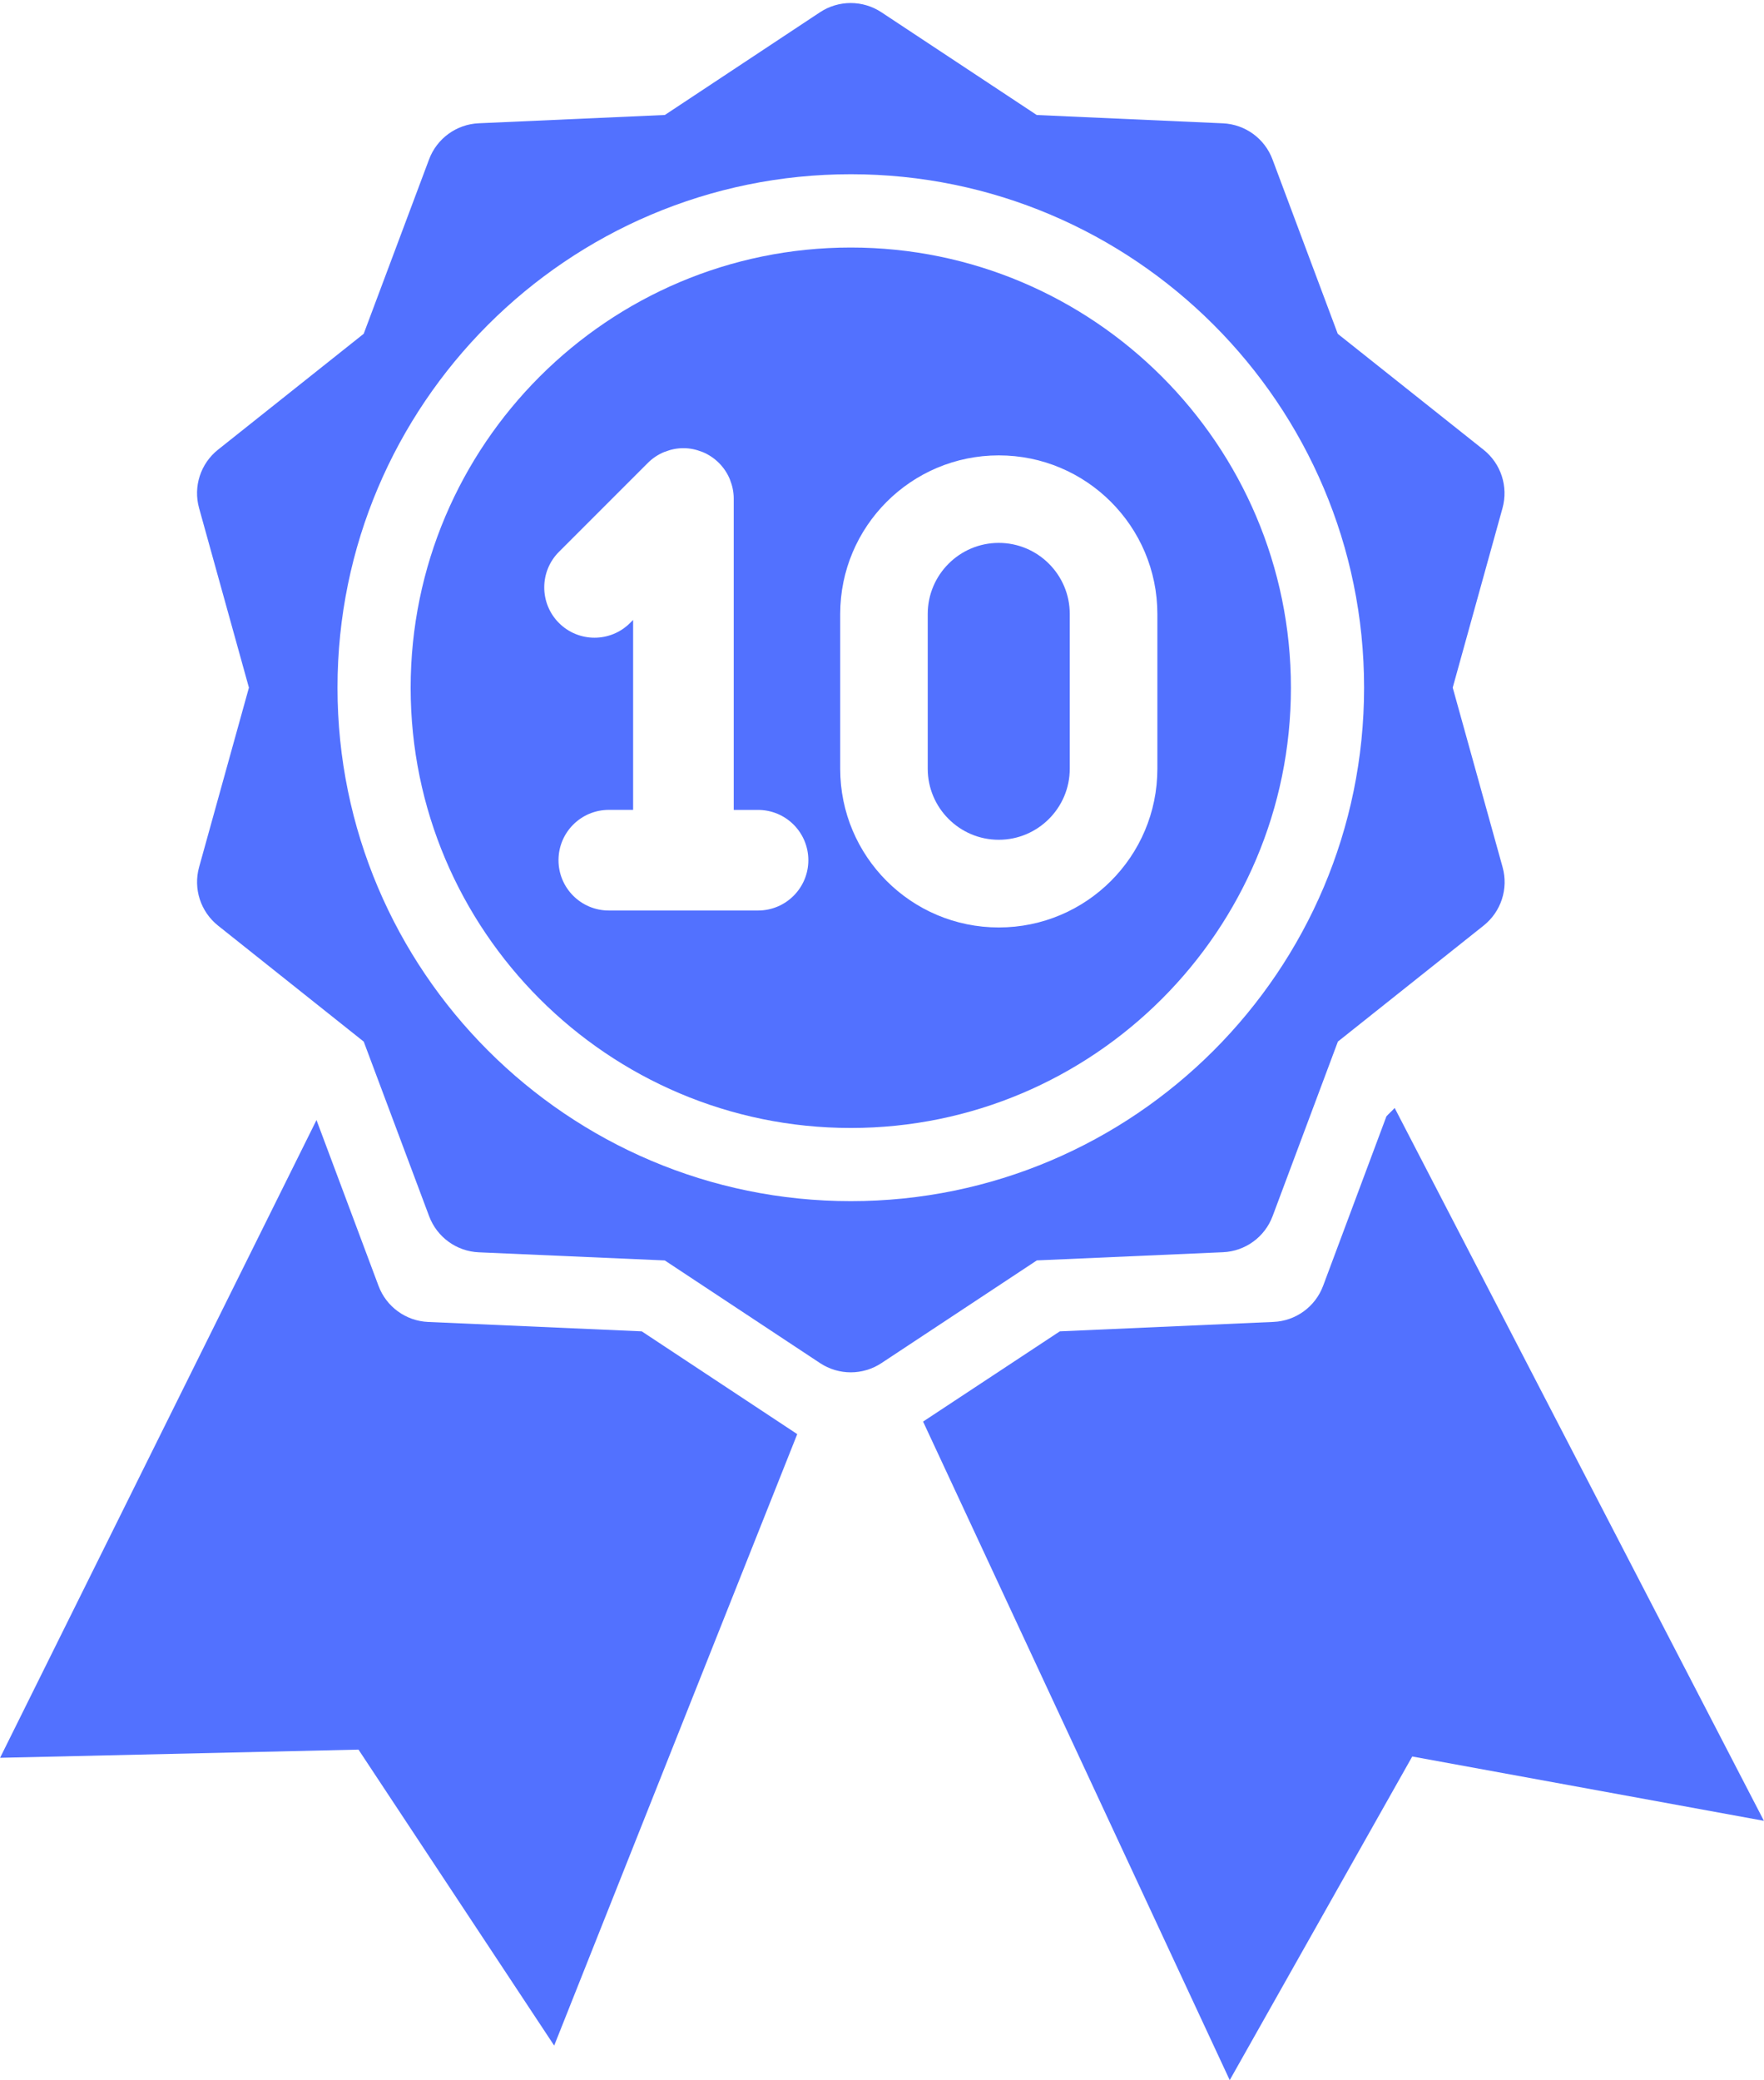
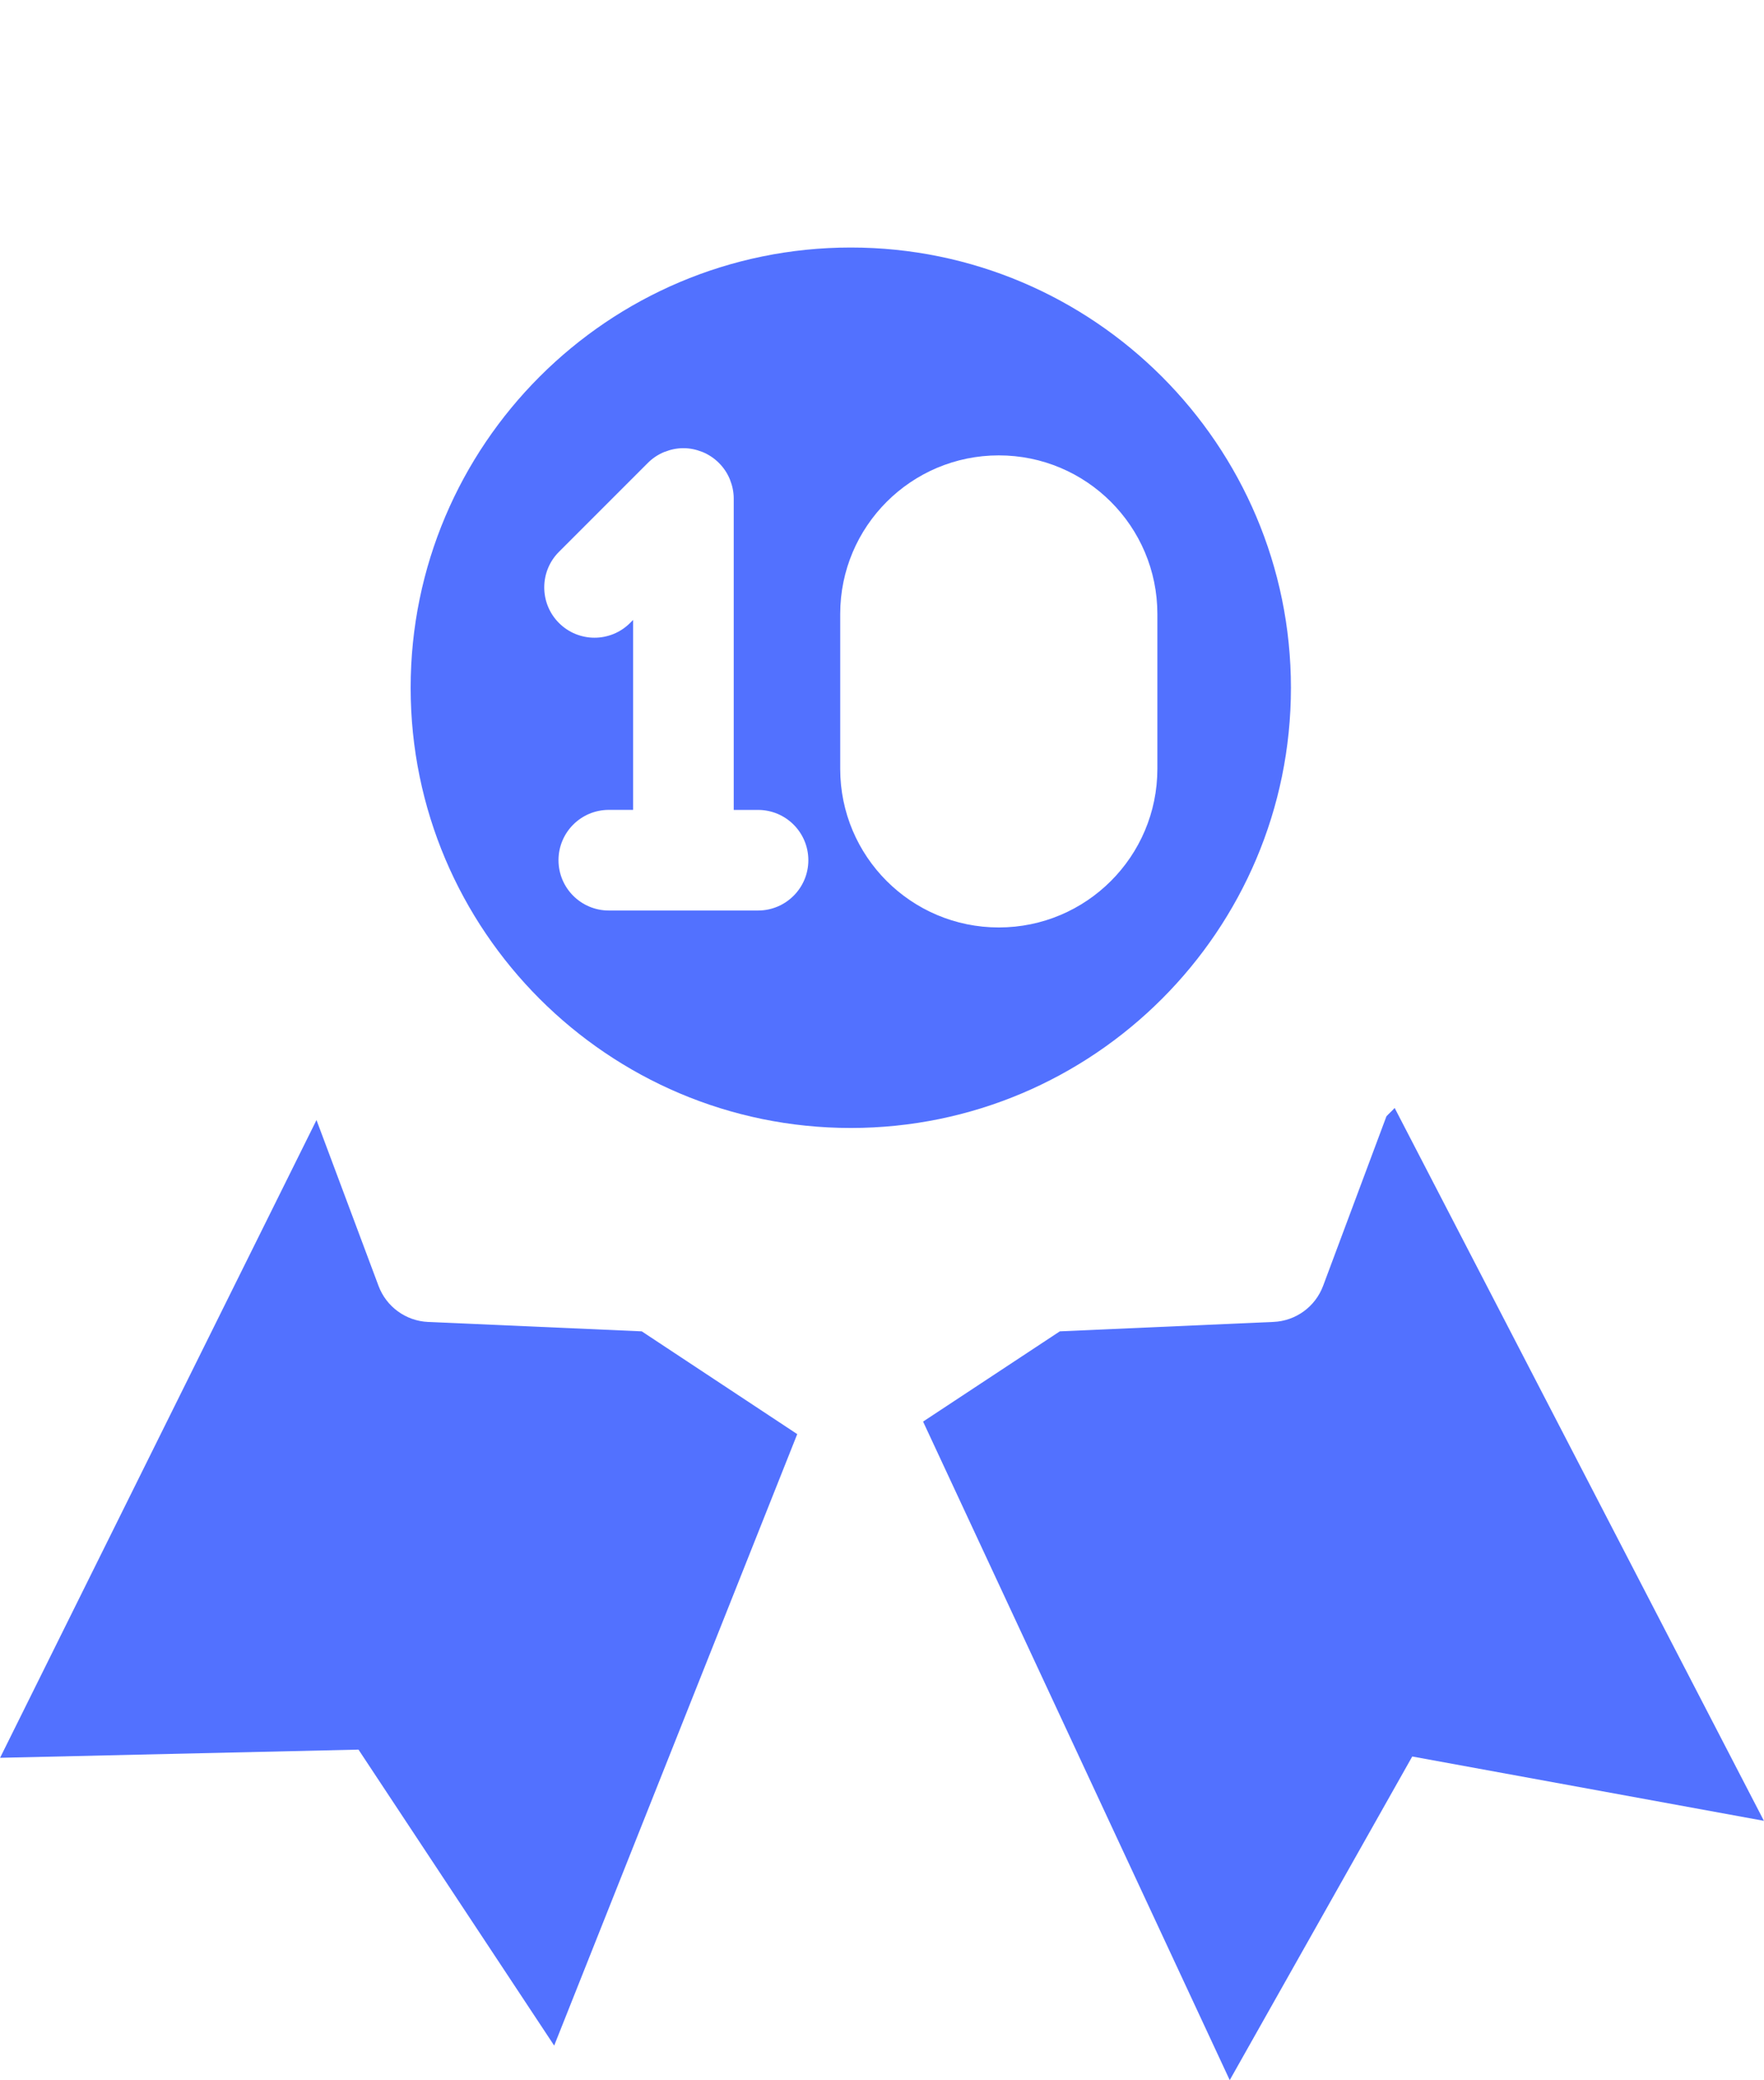
<svg xmlns="http://www.w3.org/2000/svg" data-name="Layer 1" fill="#000000" height="496.1" preserveAspectRatio="xMidYMid meet" version="1" viewBox="39.6 1.6 420.8 496.1" width="420.8" zoomAndPan="magnify">
  <g id="change1_1">
    <path d="M372.29,265.83c-.6,.68-1.33,1.3-1.96,1.99l-15.1,40.42c-1.86,4.99-6.52,8.38-11.84,8.61l-50.97,2.25-32.62,21.52,73.15,157.05,43.54-77.18,83.89,15.34-88.09-170.01Z" fill="#5271ff" />
  </g>
  <g id="change1_2">
    <path d="M141.74,316.86c-5.32-.23-9.98-3.62-11.84-8.6l-14.8-39.55L39.62,420.8l85.5-1.95,46.68,70.58,57.98-145.82-37.09-24.51-50.95-2.24Z" fill="#5271ff" />
  </g>
  <g fill="#5271ff" id="change1_3">
-     <path d="M386.13,165.63l11.89-42.85c1.42-5.13-.36-10.62-4.53-13.93l-34.77-27.64-15.57-41.6c-1.86-4.98-6.52-8.36-11.83-8.6l-44.4-1.98L249.85,4.52c-4.44-2.93-10.2-2.93-14.64,0l-37.01,24.5-44.41,1.98c-5.31,.24-9.96,3.62-11.83,8.59l-15.6,41.61-34.75,27.64c-4.17,3.32-5.95,8.8-4.52,13.93l11.89,42.82-11.89,42.82c-1.42,5.13,.36,10.61,4.52,13.93l34.76,27.67,15.6,41.64c1.87,4.98,6.53,8.37,11.84,8.6l44.37,1.94,37.05,24.49c4.44,2.93,10.19,2.93,14.63,0l37.08-24.5,44.4-1.95c5.32-.23,9.98-3.62,11.84-8.61l15.57-41.62,34.77-27.67c4.17-3.32,5.95-8.8,4.52-13.93l-11.89-42.79Zm-143.57,122.42c-67.52,0-122.45-54.95-122.45-122.46s54.93-122.44,122.45-122.44,122.44,54.92,122.44,122.44-54.91,122.46-122.44,122.46Z" />
-     <path d="M277.85,131.07c-9.34,0-16.94,7.6-16.94,16.94v36.92c0,9.34,7.6,16.94,16.94,16.94s16.94-7.6,16.94-16.94v-36.92c0-9.34-7.6-16.94-16.94-16.94Z" />
    <path d="M242.56,60.63c-57.9,0-105,47.08-105,104.99s47.1,104.98,105,104.98,104.99-47.08,104.99-104.98-47.1-104.99-104.99-104.99Zm-10.13,146.11c0,6.62-5.37,12-12,12h-35.6c-6.63,0-12-5.37-12-12h0c0-6.63,5.37-12,12-12h5.8v-45.3l-.73,.73c-4.68,4.68-12.28,4.68-16.96,0h0c-4.68-4.69-4.68-12.29,0-16.97l21.2-21.2c1.12-1.12,2.45-2.01,3.94-2.62,.06-.02,.12-.03,.17-.05,1.36-.54,2.83-.85,4.38-.85h0c1.55,0,3.03,.32,4.39,.86,.05,.02,.11,.03,.16,.05,2.96,1.22,5.33,3.58,6.54,6.55,.02,.05,.03,.1,.05,.15,.54,1.36,.86,2.84,.86,4.39v74.27s5.8,0,5.8,0c6.63,0,12,5.37,12,12h0Zm83.26-21.79c0,20.89-16.94,37.83-37.83,37.83s-37.83-16.94-37.83-37.83v-36.92c0-20.89,16.94-37.83,37.83-37.83s37.83,16.94,37.83,37.83v36.92Z" />
  </g>
</svg>